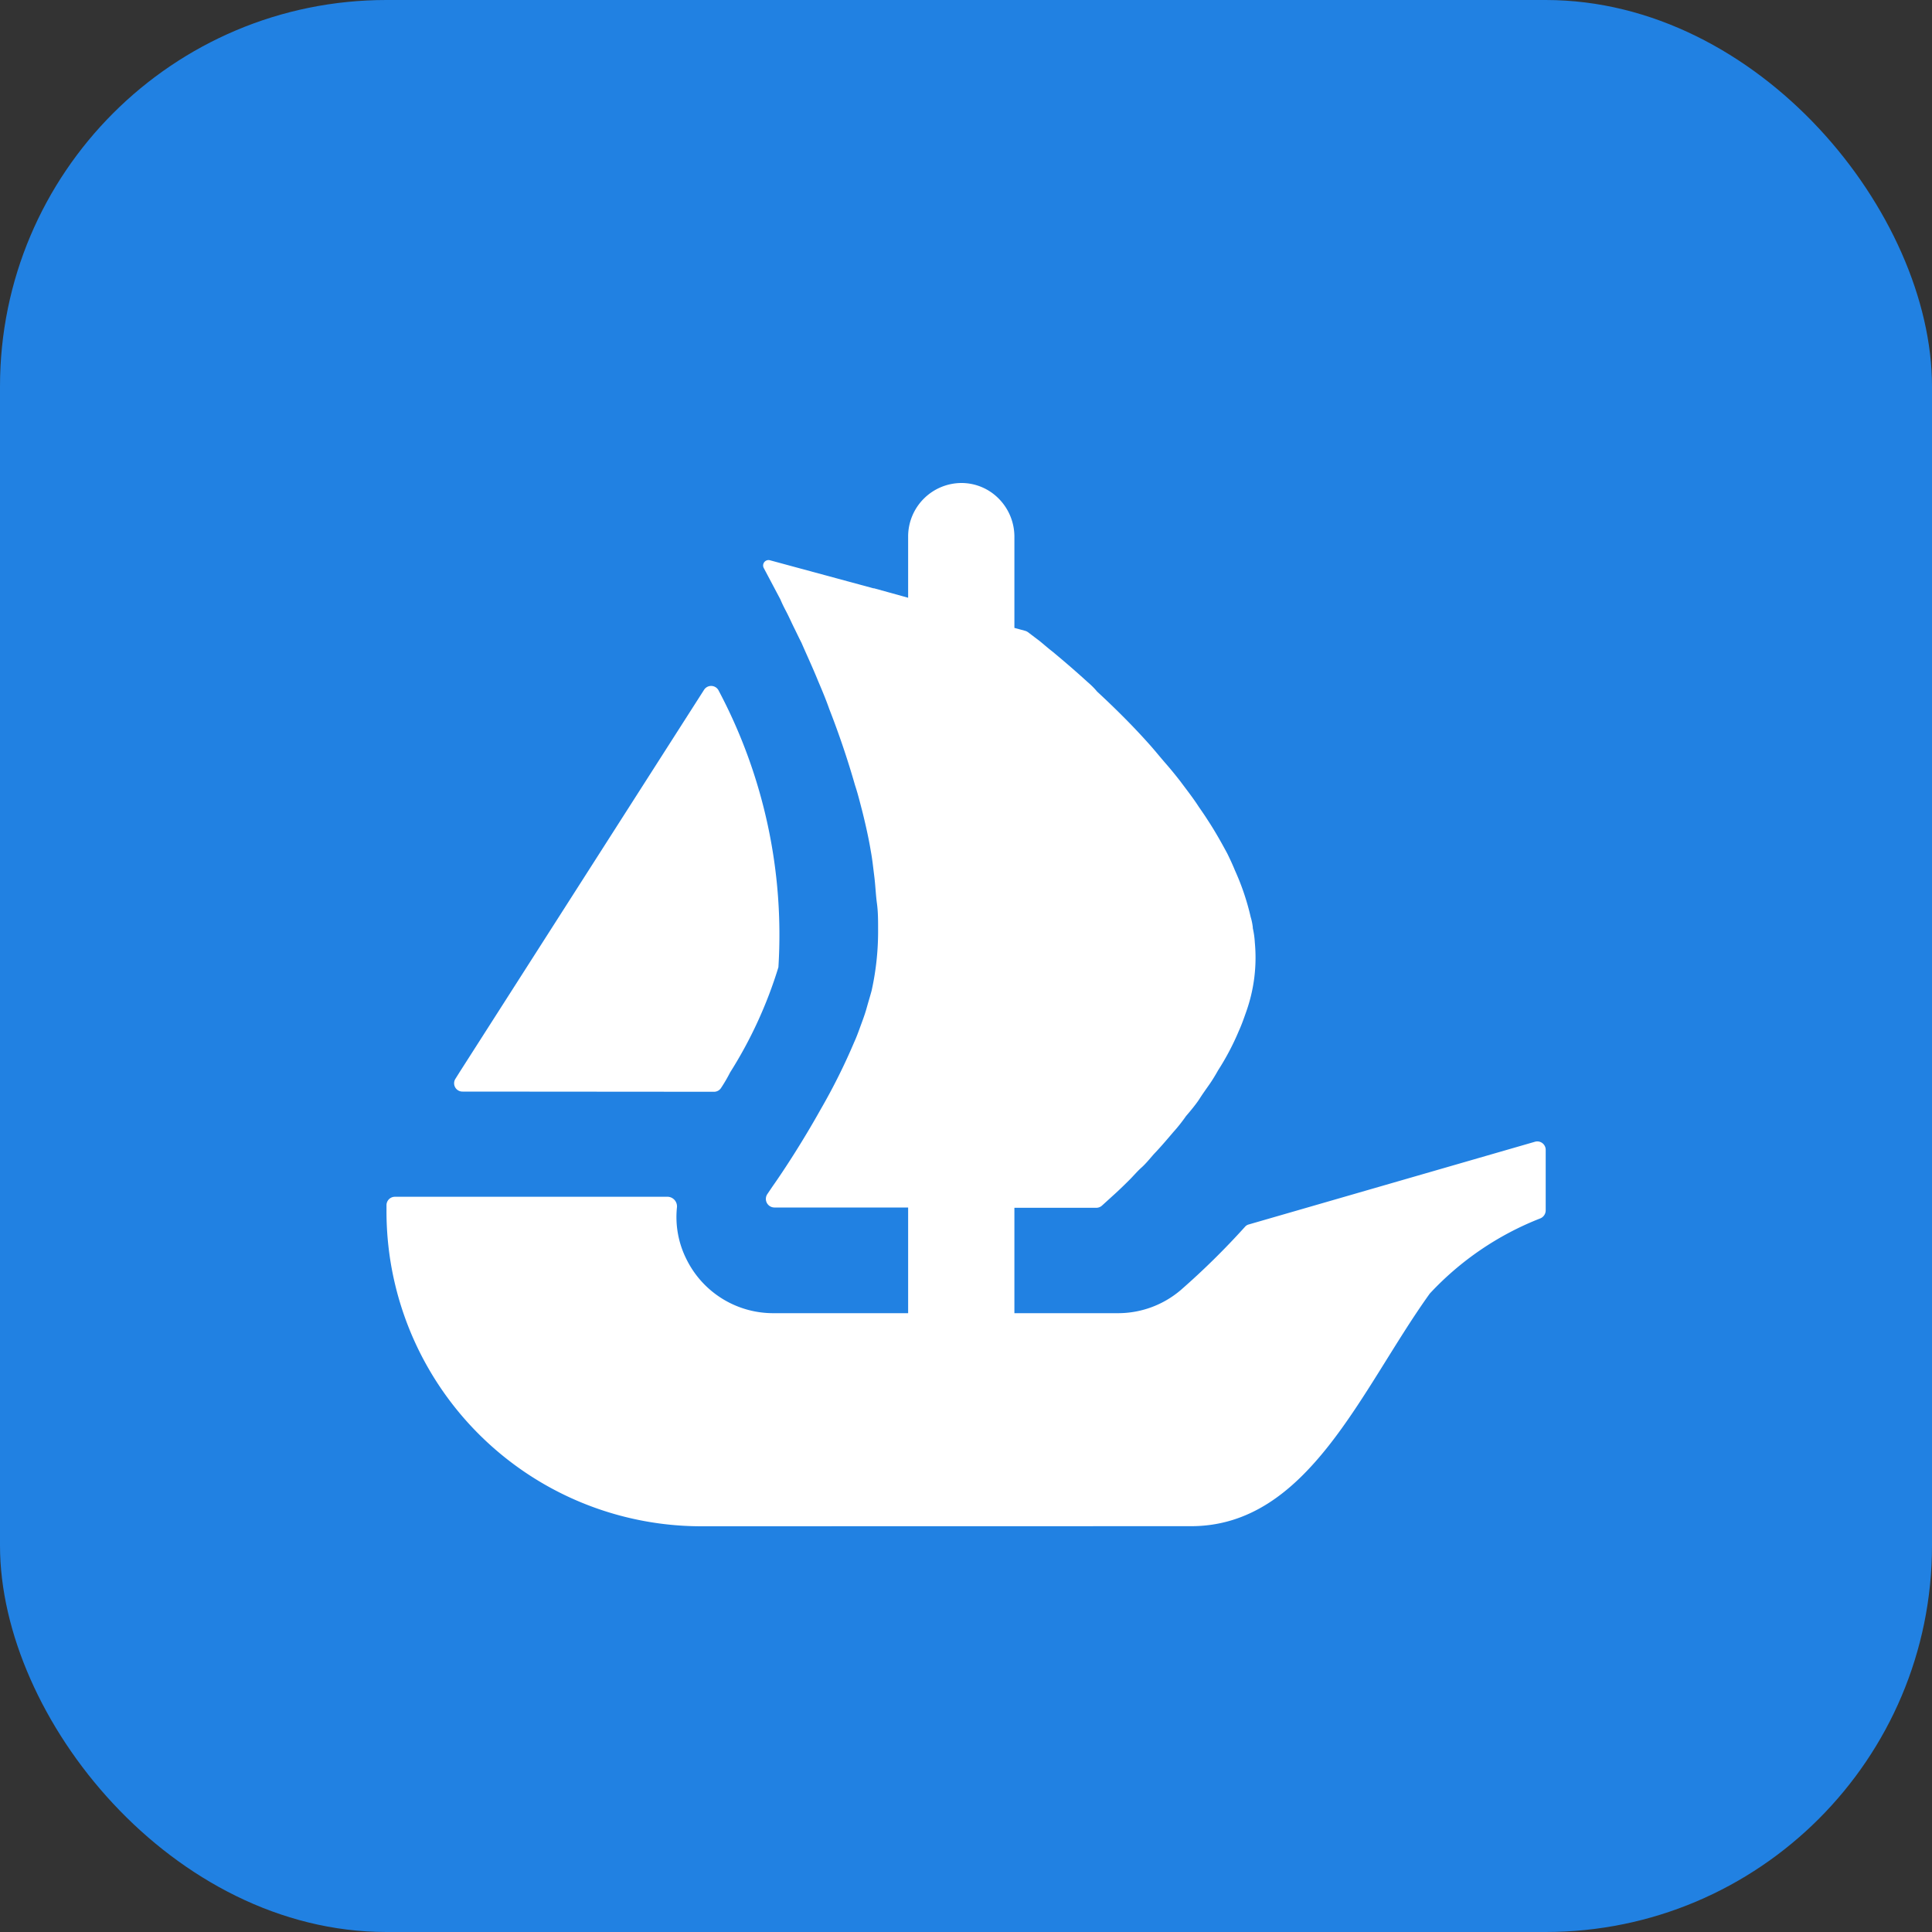
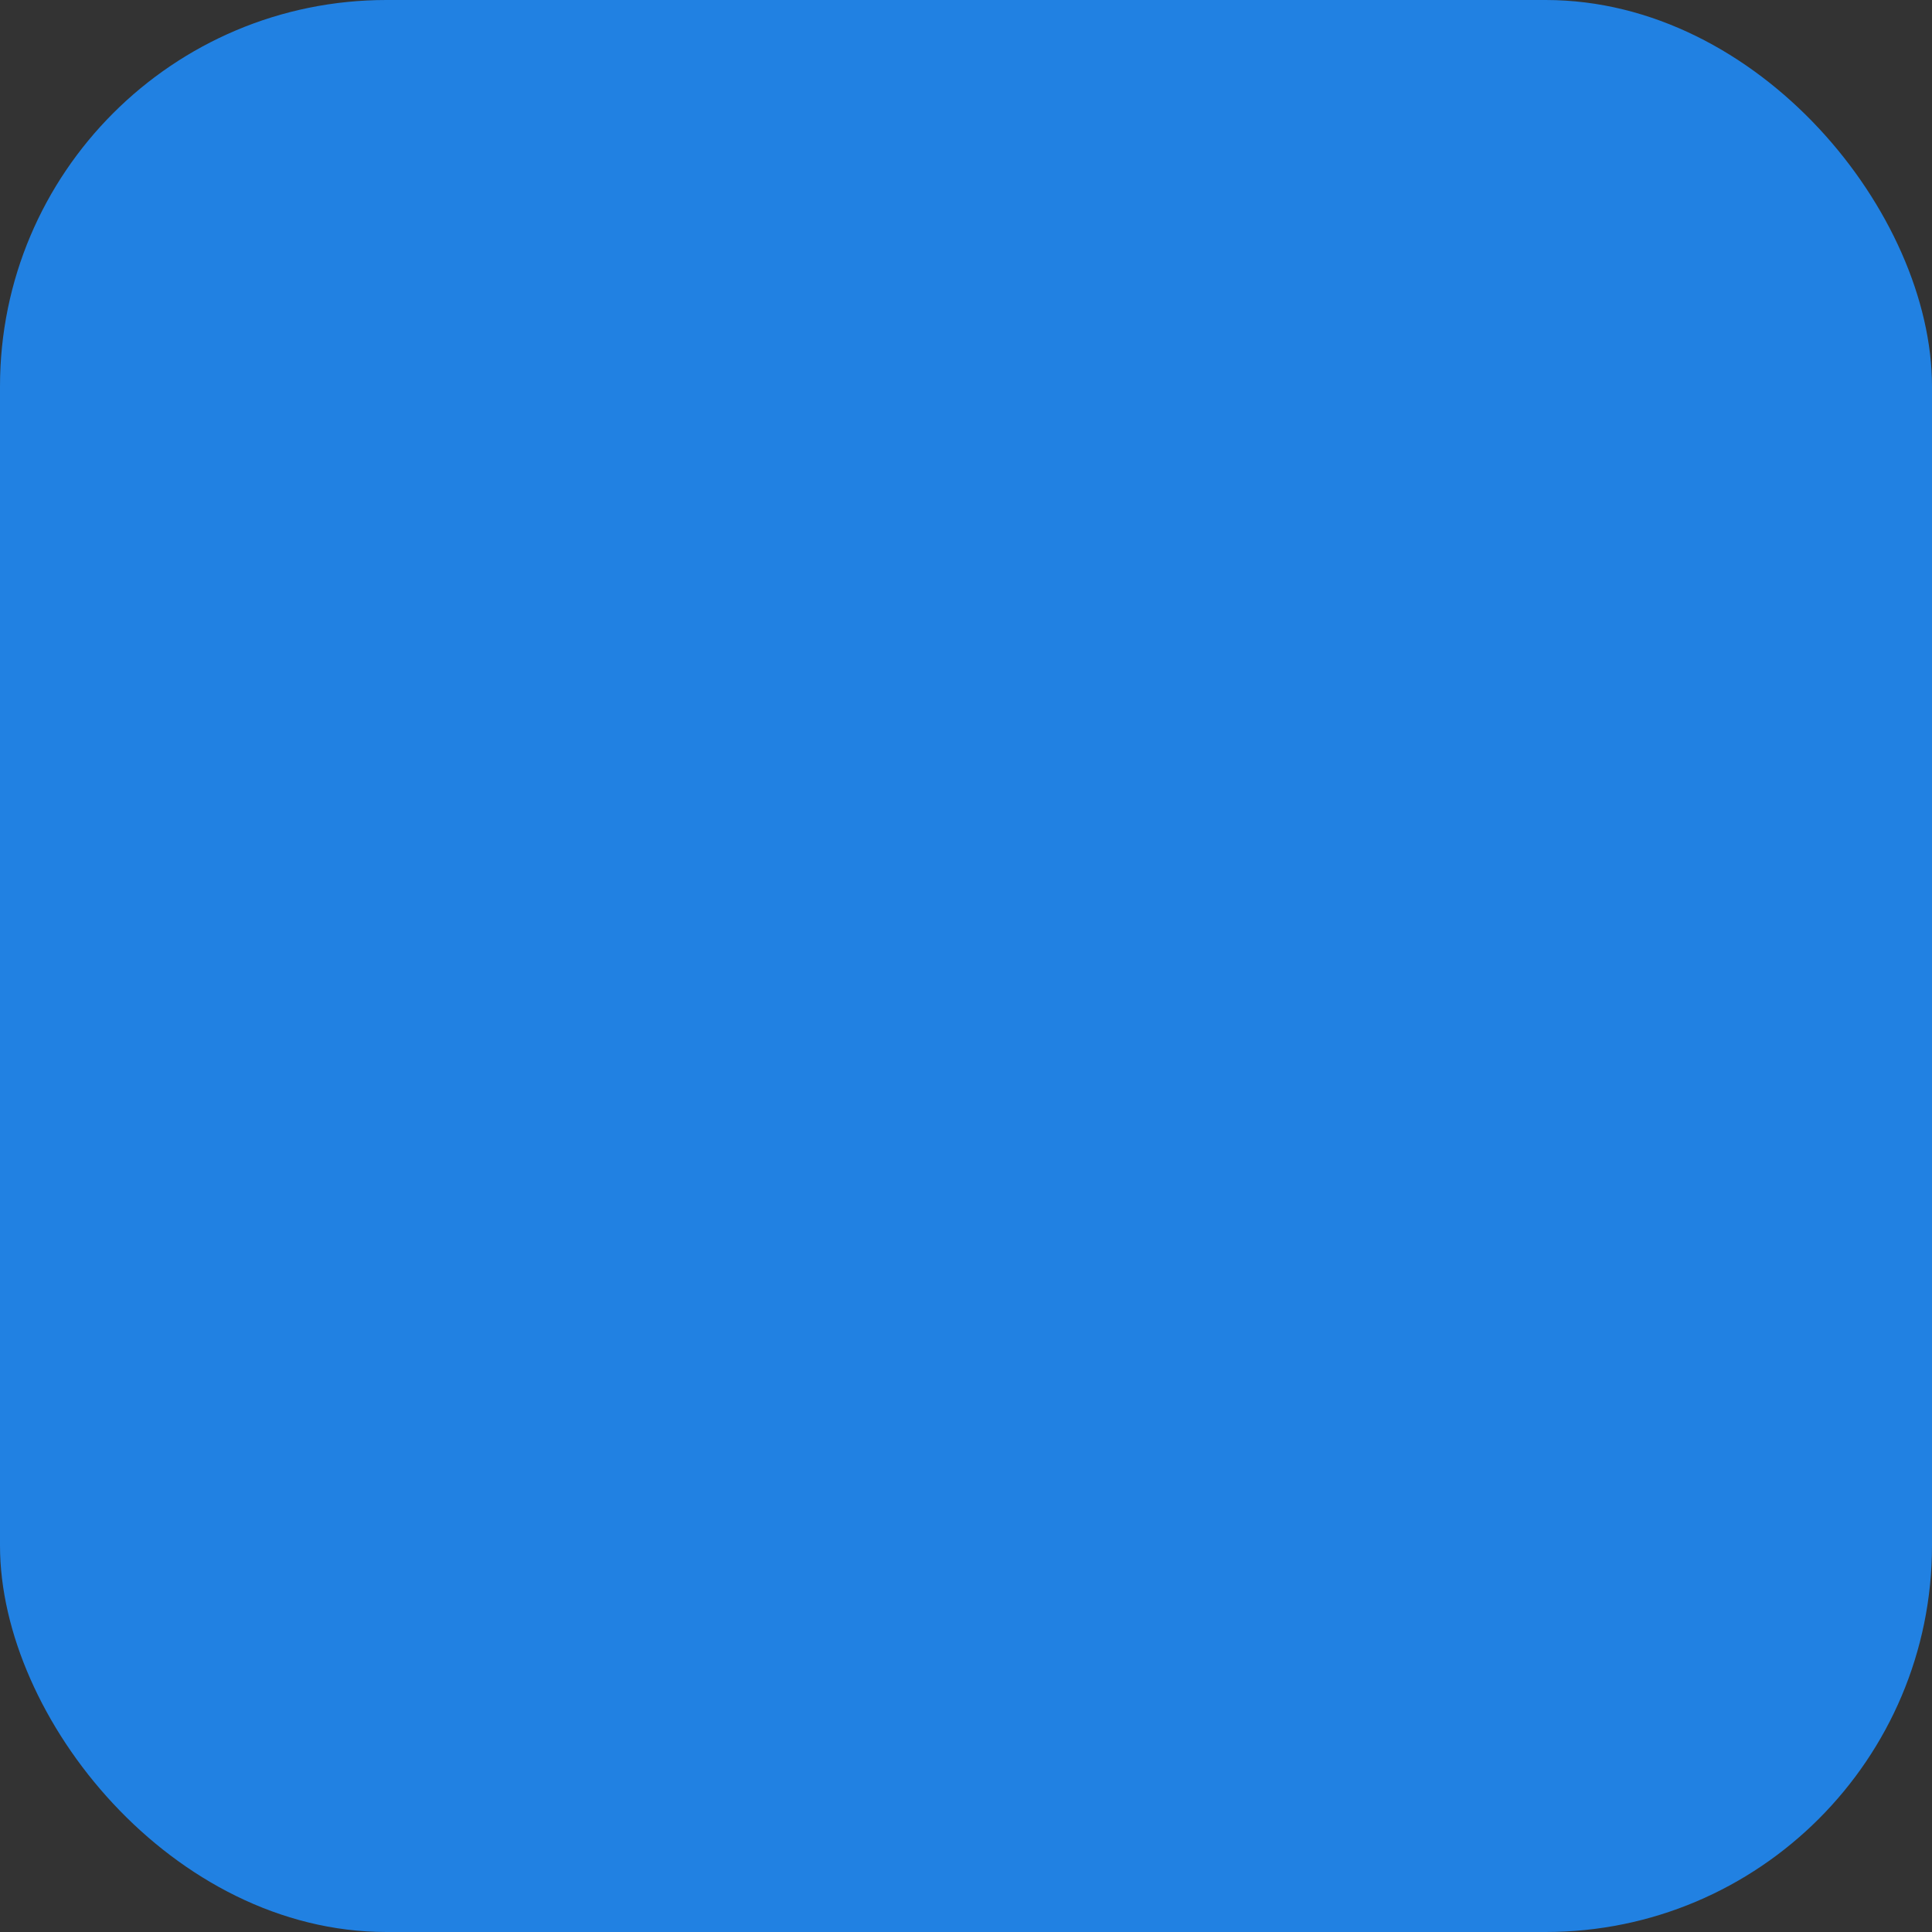
<svg xmlns="http://www.w3.org/2000/svg" width="20" height="20" viewBox="0 0 20 20">
  <rect x="0" y="0" width="20" height="20" fill="#333333" stroke="none" />
  <rect id="Rectangle_1442" data-name="Rectangle 1442" width="20" height="20" rx="4" fill="#2181E2" />
  <g id="Group_274" data-name="Group 274" transform="translate(-144.738 -516.882)">
-     <path id="Union_85" data-name="Union 85" d="M3.255,10.8A3.26,3.26,0,0,1,0,7.534V7.477a.087.087,0,0,1,.086-.088H2.915a.1.1,0,0,1,.092.107.972.972,0,0,0,.1.543A1,1,0,0,0,4,8.594H5.4V7.5H4.016a.089.089,0,0,1-.072-.141l.05-.074c.131-.186.318-.475.5-.8a6.324,6.324,0,0,0,.349-.7c.02-.043.036-.087.052-.13.027-.075.055-.146.075-.218s.036-.123.052-.182a2.833,2.833,0,0,0,.067-.638c0-.087,0-.178-.012-.265s-.016-.191-.028-.285S5.03,3.9,5.014,3.813c-.021-.127-.049-.253-.08-.38l-.012-.048c-.023-.087-.043-.17-.072-.257-.078-.273-.169-.539-.266-.787-.035-.1-.075-.195-.115-.289-.058-.143-.119-.273-.174-.4C4.268,1.6,4.244,1.548,4.22,1.5s-.055-.118-.084-.173-.042-.083-.059-.123L3.907.883A.056.056,0,0,1,3.97.8l1.07.29h.007l.141.039.155.043.057.016V.556A.554.554,0,0,1,5.95,0a.542.542,0,0,1,.389.163A.56.56,0,0,1,6.5.556V1.5l.114.031a.1.1,0,0,1,.026.013l.119.09c.04.032.083.071.135.111.1.083.226.19.361.313.036.031.071.064.1.1.175.162.369.352.555.562.052.059.1.119.155.182s.107.127.155.189c.063.085.131.171.19.263.029.042.06.086.087.129.076.115.143.234.207.353.027.055.055.115.079.174a2.54,2.54,0,0,1,.163.483.582.582,0,0,1,.022.107v.008a.894.894,0,0,1,.021.15,1.671,1.671,0,0,1-.087.709c-.024.068-.048.138-.079.206a2.645,2.645,0,0,1-.215.408c-.027.048-.058.1-.091.147s-.071.1-.1.146-.091.123-.14.179a1.7,1.7,0,0,1-.135.17c-.067.079-.131.154-.2.226-.041.047-.084.1-.128.139s-.086.09-.127.13c-.067.067-.122.119-.17.162l-.11.1a.088.088,0,0,1-.058.023H6.5V8.594H7.572a1,1,0,0,0,.652-.241A7.86,7.86,0,0,0,8.887,7.7a.077.077,0,0,1,.041-.025l2.962-.856A.087.087,0,0,1,12,6.9V7.53a.09.09,0,0,1-.054.082,3.108,3.108,0,0,0-1.146.779c-.712.991-1.256,2.408-2.472,2.408ZM.788,6.3a.086.086,0,0,1-.074-.133L.756,6.1,3.288,2.14a.087.087,0,0,1,.152.012,5.392,5.392,0,0,1,.617,2.861,4.5,4.5,0,0,1-.5,1.089,1.619,1.619,0,0,1-.094.161.086.086,0,0,1-.072.039Z" transform="translate(148.739 521.882)" fill="#fff" />
-   </g>
+     </g>
</svg>